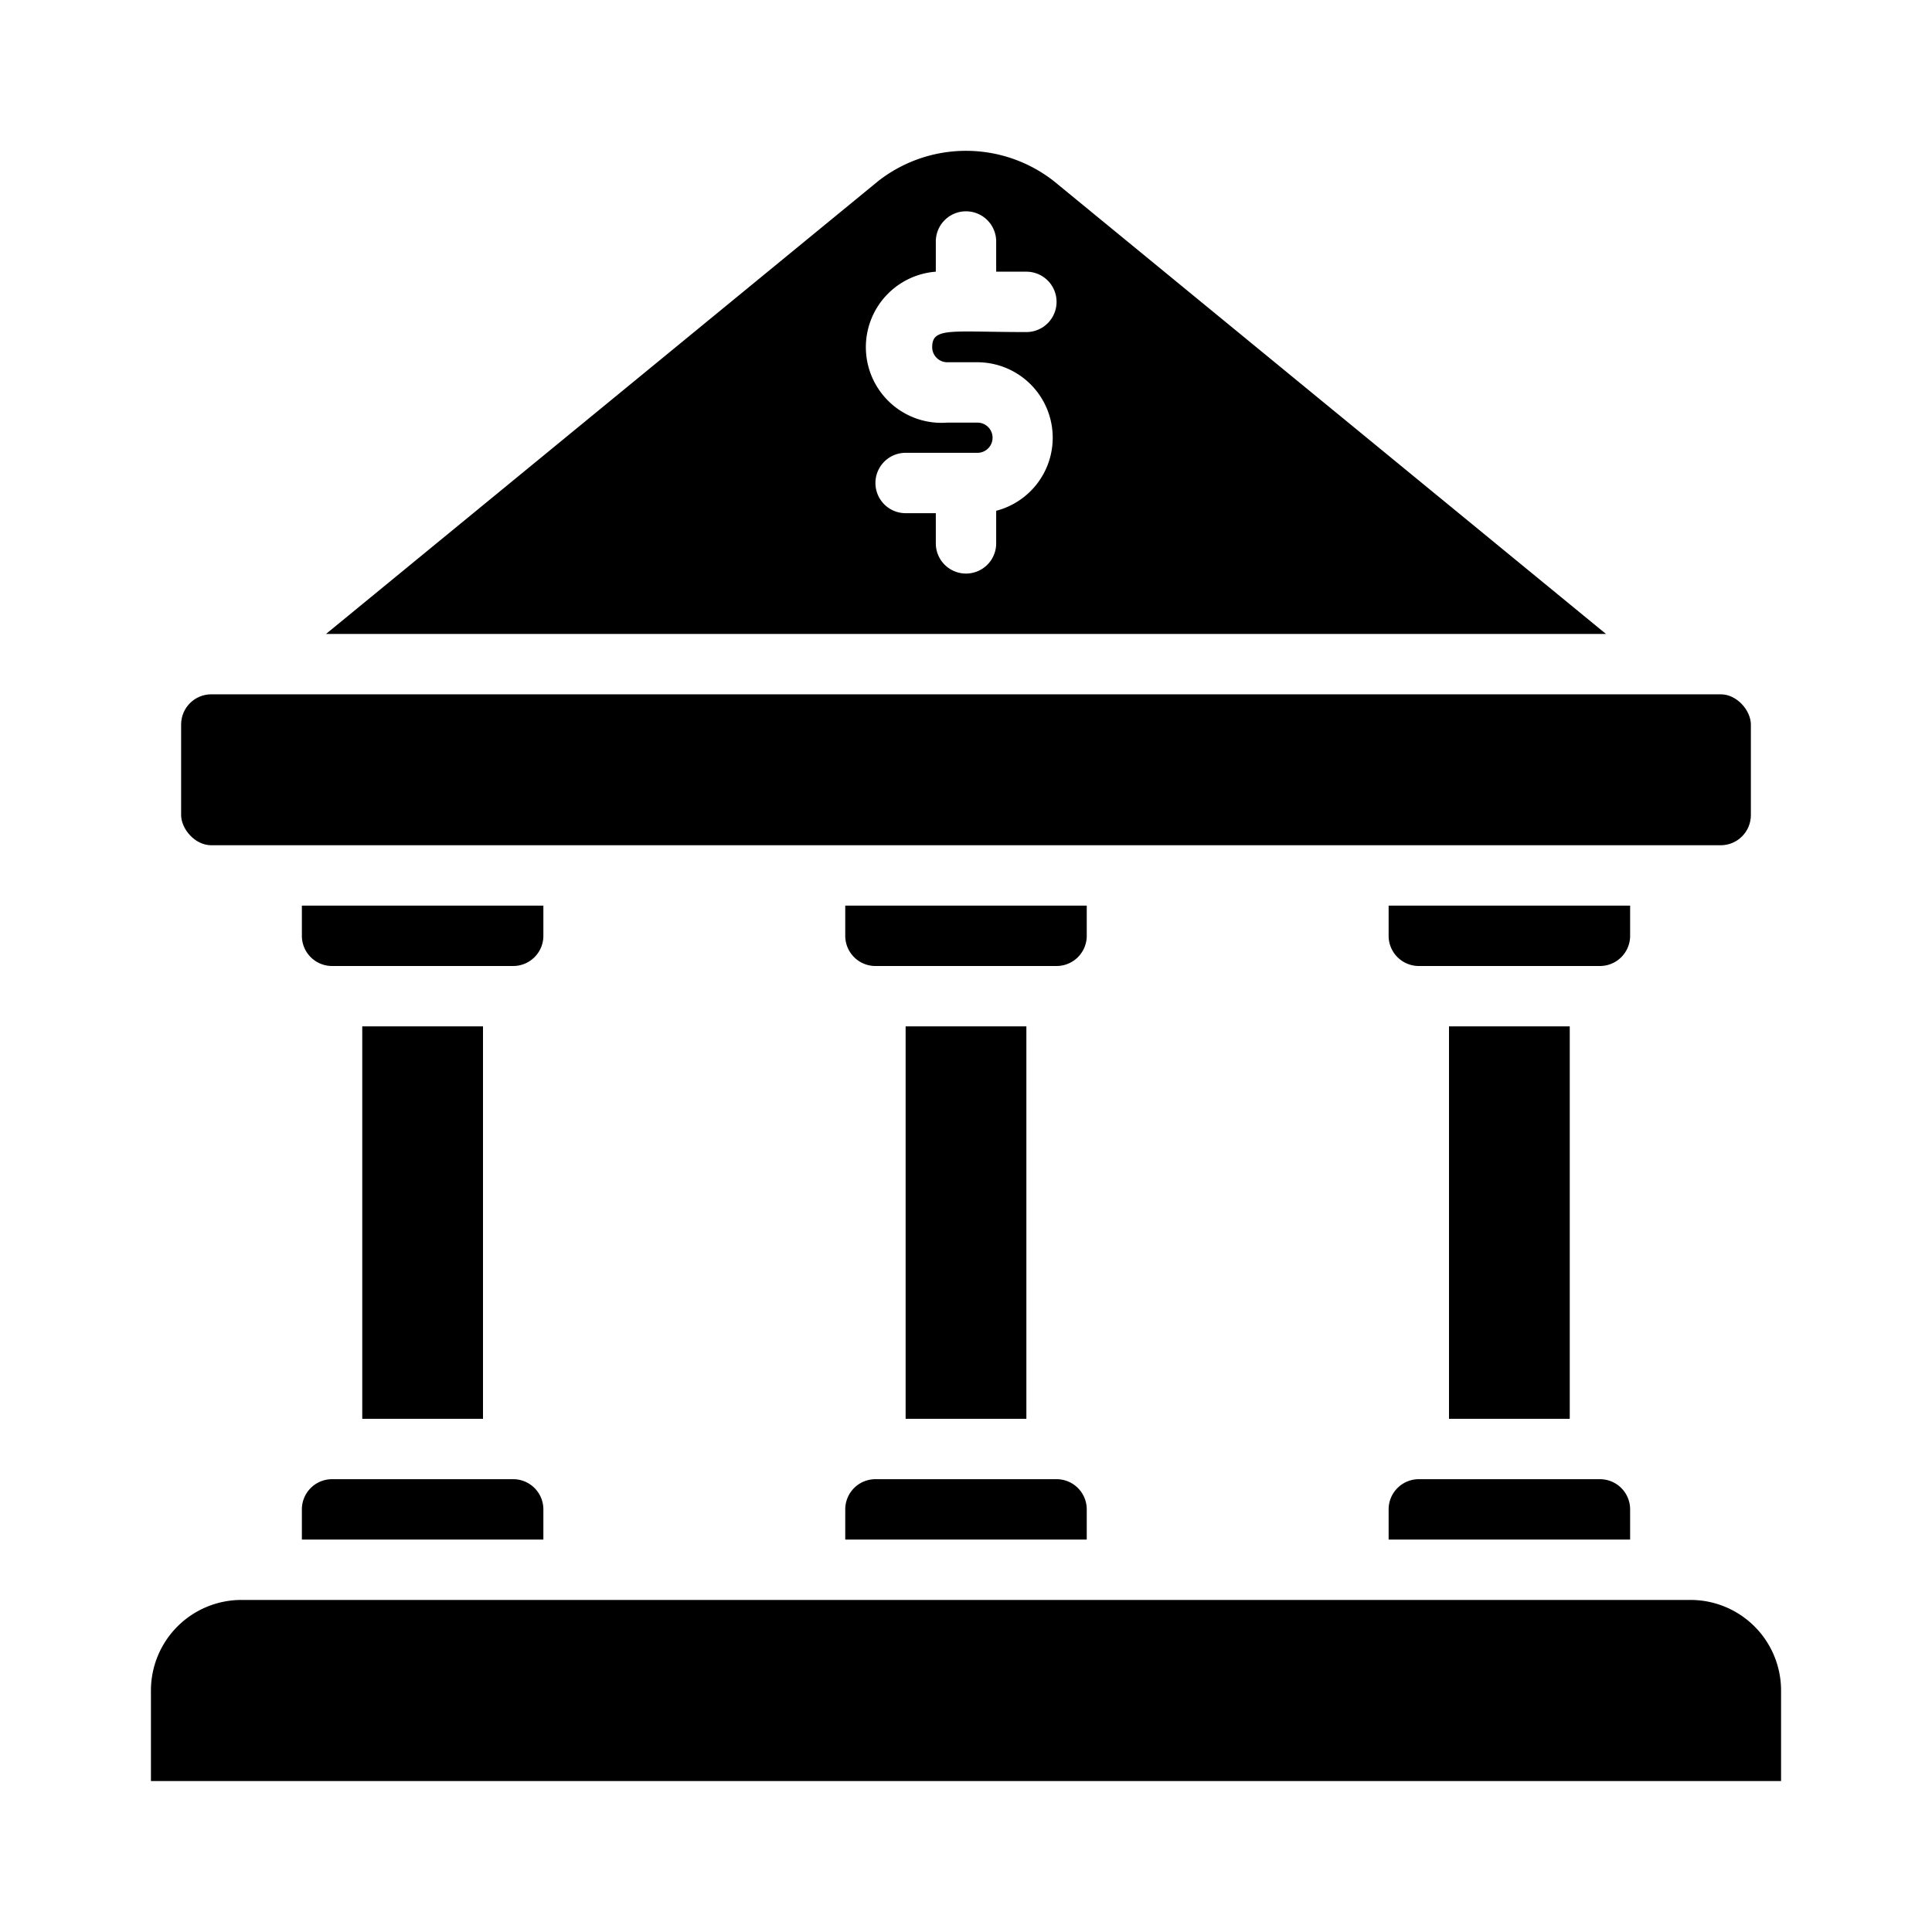
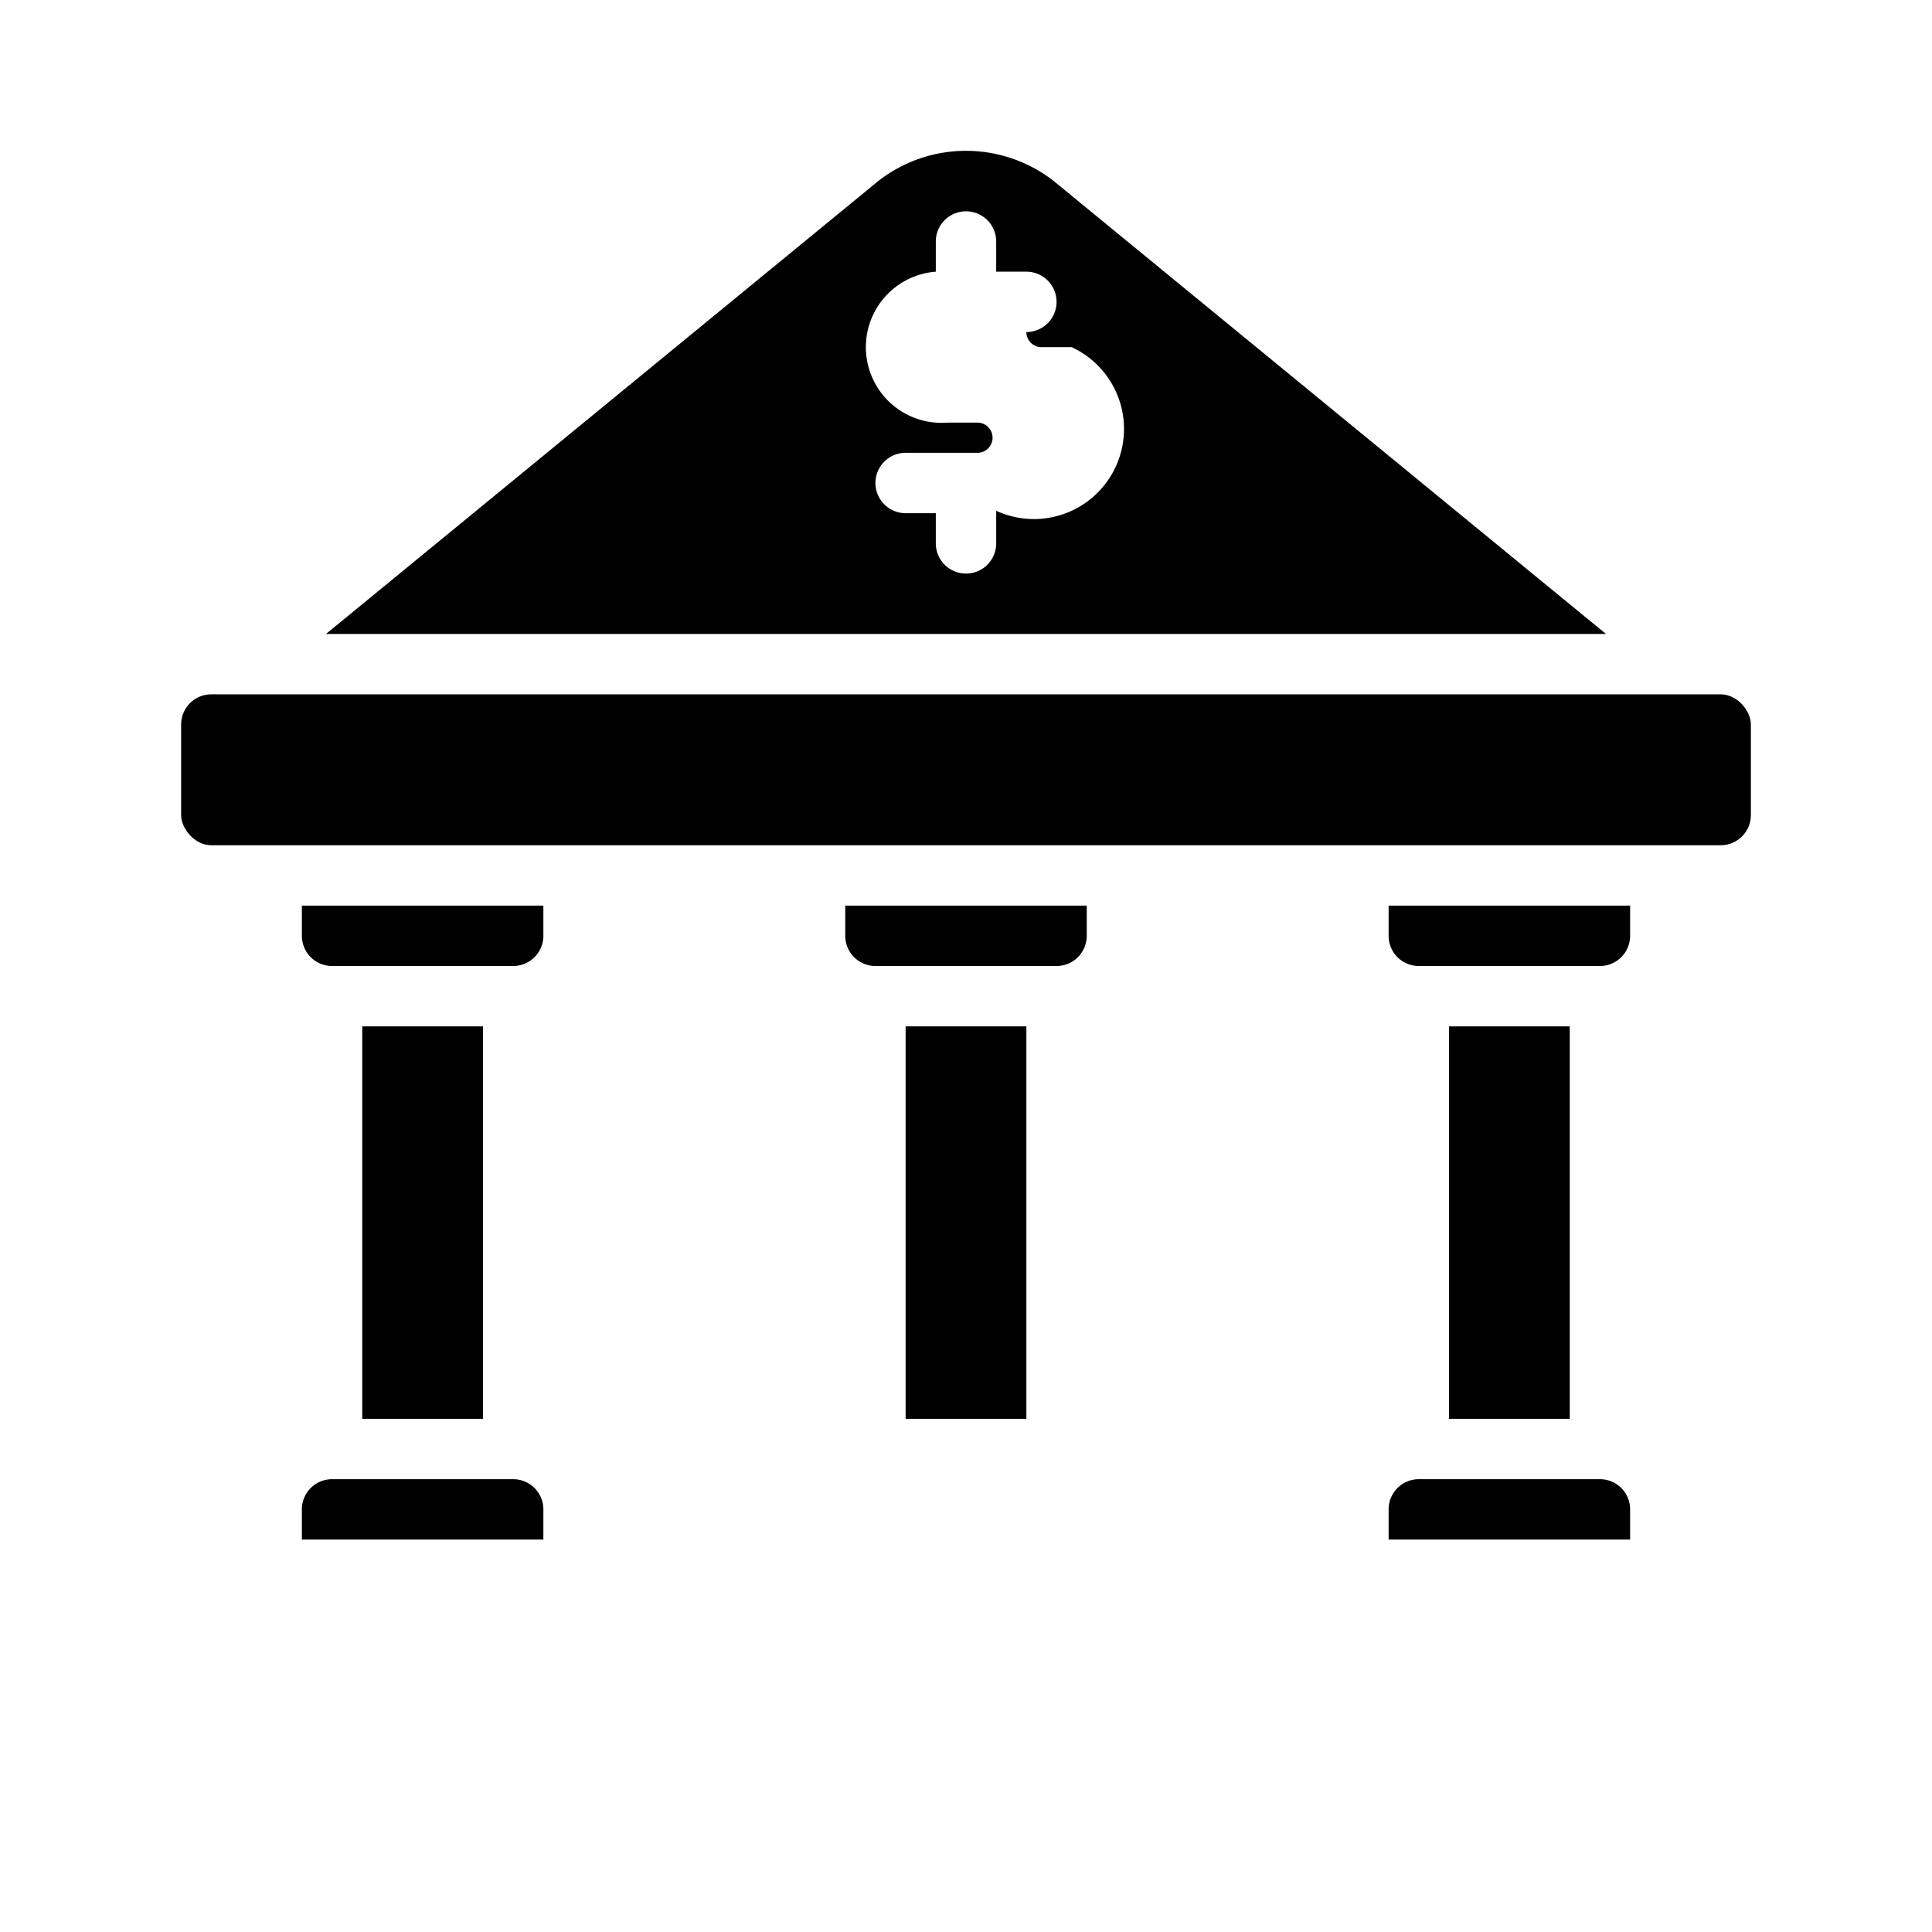
<svg xmlns="http://www.w3.org/2000/svg" viewBox="0 0 64 64">
  <title>Bank</title>
  <g id="Bank">
-     <path d="M34.91,6a4.72,4.72,0,0,0-5.82,0L10.8,21H53.2ZM33,16.92V18a1,1,0,0,1-2,0V17H30a1,1,0,0,1,0-2h2.38a.5.5,0,0,0,0-1h-1A2.5,2.5,0,0,1,31,9V8a1,1,0,0,1,2,0V9h1a1,1,0,0,1,0,2c-2.5,0-3.12-.17-3.12.5a.5.5,0,0,0,.5.5h1A2.5,2.5,0,0,1,33,16.92Z" />
+     <path d="M34.91,6a4.72,4.72,0,0,0-5.82,0L10.8,21H53.2ZM33,16.92V18a1,1,0,0,1-2,0V17H30a1,1,0,0,1,0-2h2.38a.5.5,0,0,0,0-1h-1A2.5,2.5,0,0,1,31,9V8a1,1,0,0,1,2,0V9h1a1,1,0,0,1,0,2a.5.5,0,0,0,.5.5h1A2.5,2.5,0,0,1,33,16.92Z" />
    <rect x="6" y="23" width="52" height="5" rx="1" />
-     <path d="M56,53H8a3,3,0,0,0-3,3v3H59V56A3,3,0,0,0,56,53Z" />
    <path d="M10,50v1h8V50a1,1,0,0,0-1-1H11A1,1,0,0,0,10,50Z" />
-     <path d="M28,50v1h8V50a1,1,0,0,0-1-1H29A1,1,0,0,0,28,50Z" />
    <path d="M46,50v1h8V50a1,1,0,0,0-1-1H47A1,1,0,0,0,46,50Z" />
    <path d="M54,30H46v1a1,1,0,0,0,1,1h6a1,1,0,0,0,1-1Z" />
    <path d="M36,30H28v1a1,1,0,0,0,1,1h6a1,1,0,0,0,1-1Z" />
    <path d="M18,30H10v1a1,1,0,0,0,1,1h6a1,1,0,0,0,1-1Z" />
    <rect x="12" y="34" width="4" height="13" />
    <rect x="30" y="34" width="4" height="13" />
    <rect x="48" y="34" width="4" height="13" />
  </g>
</svg>